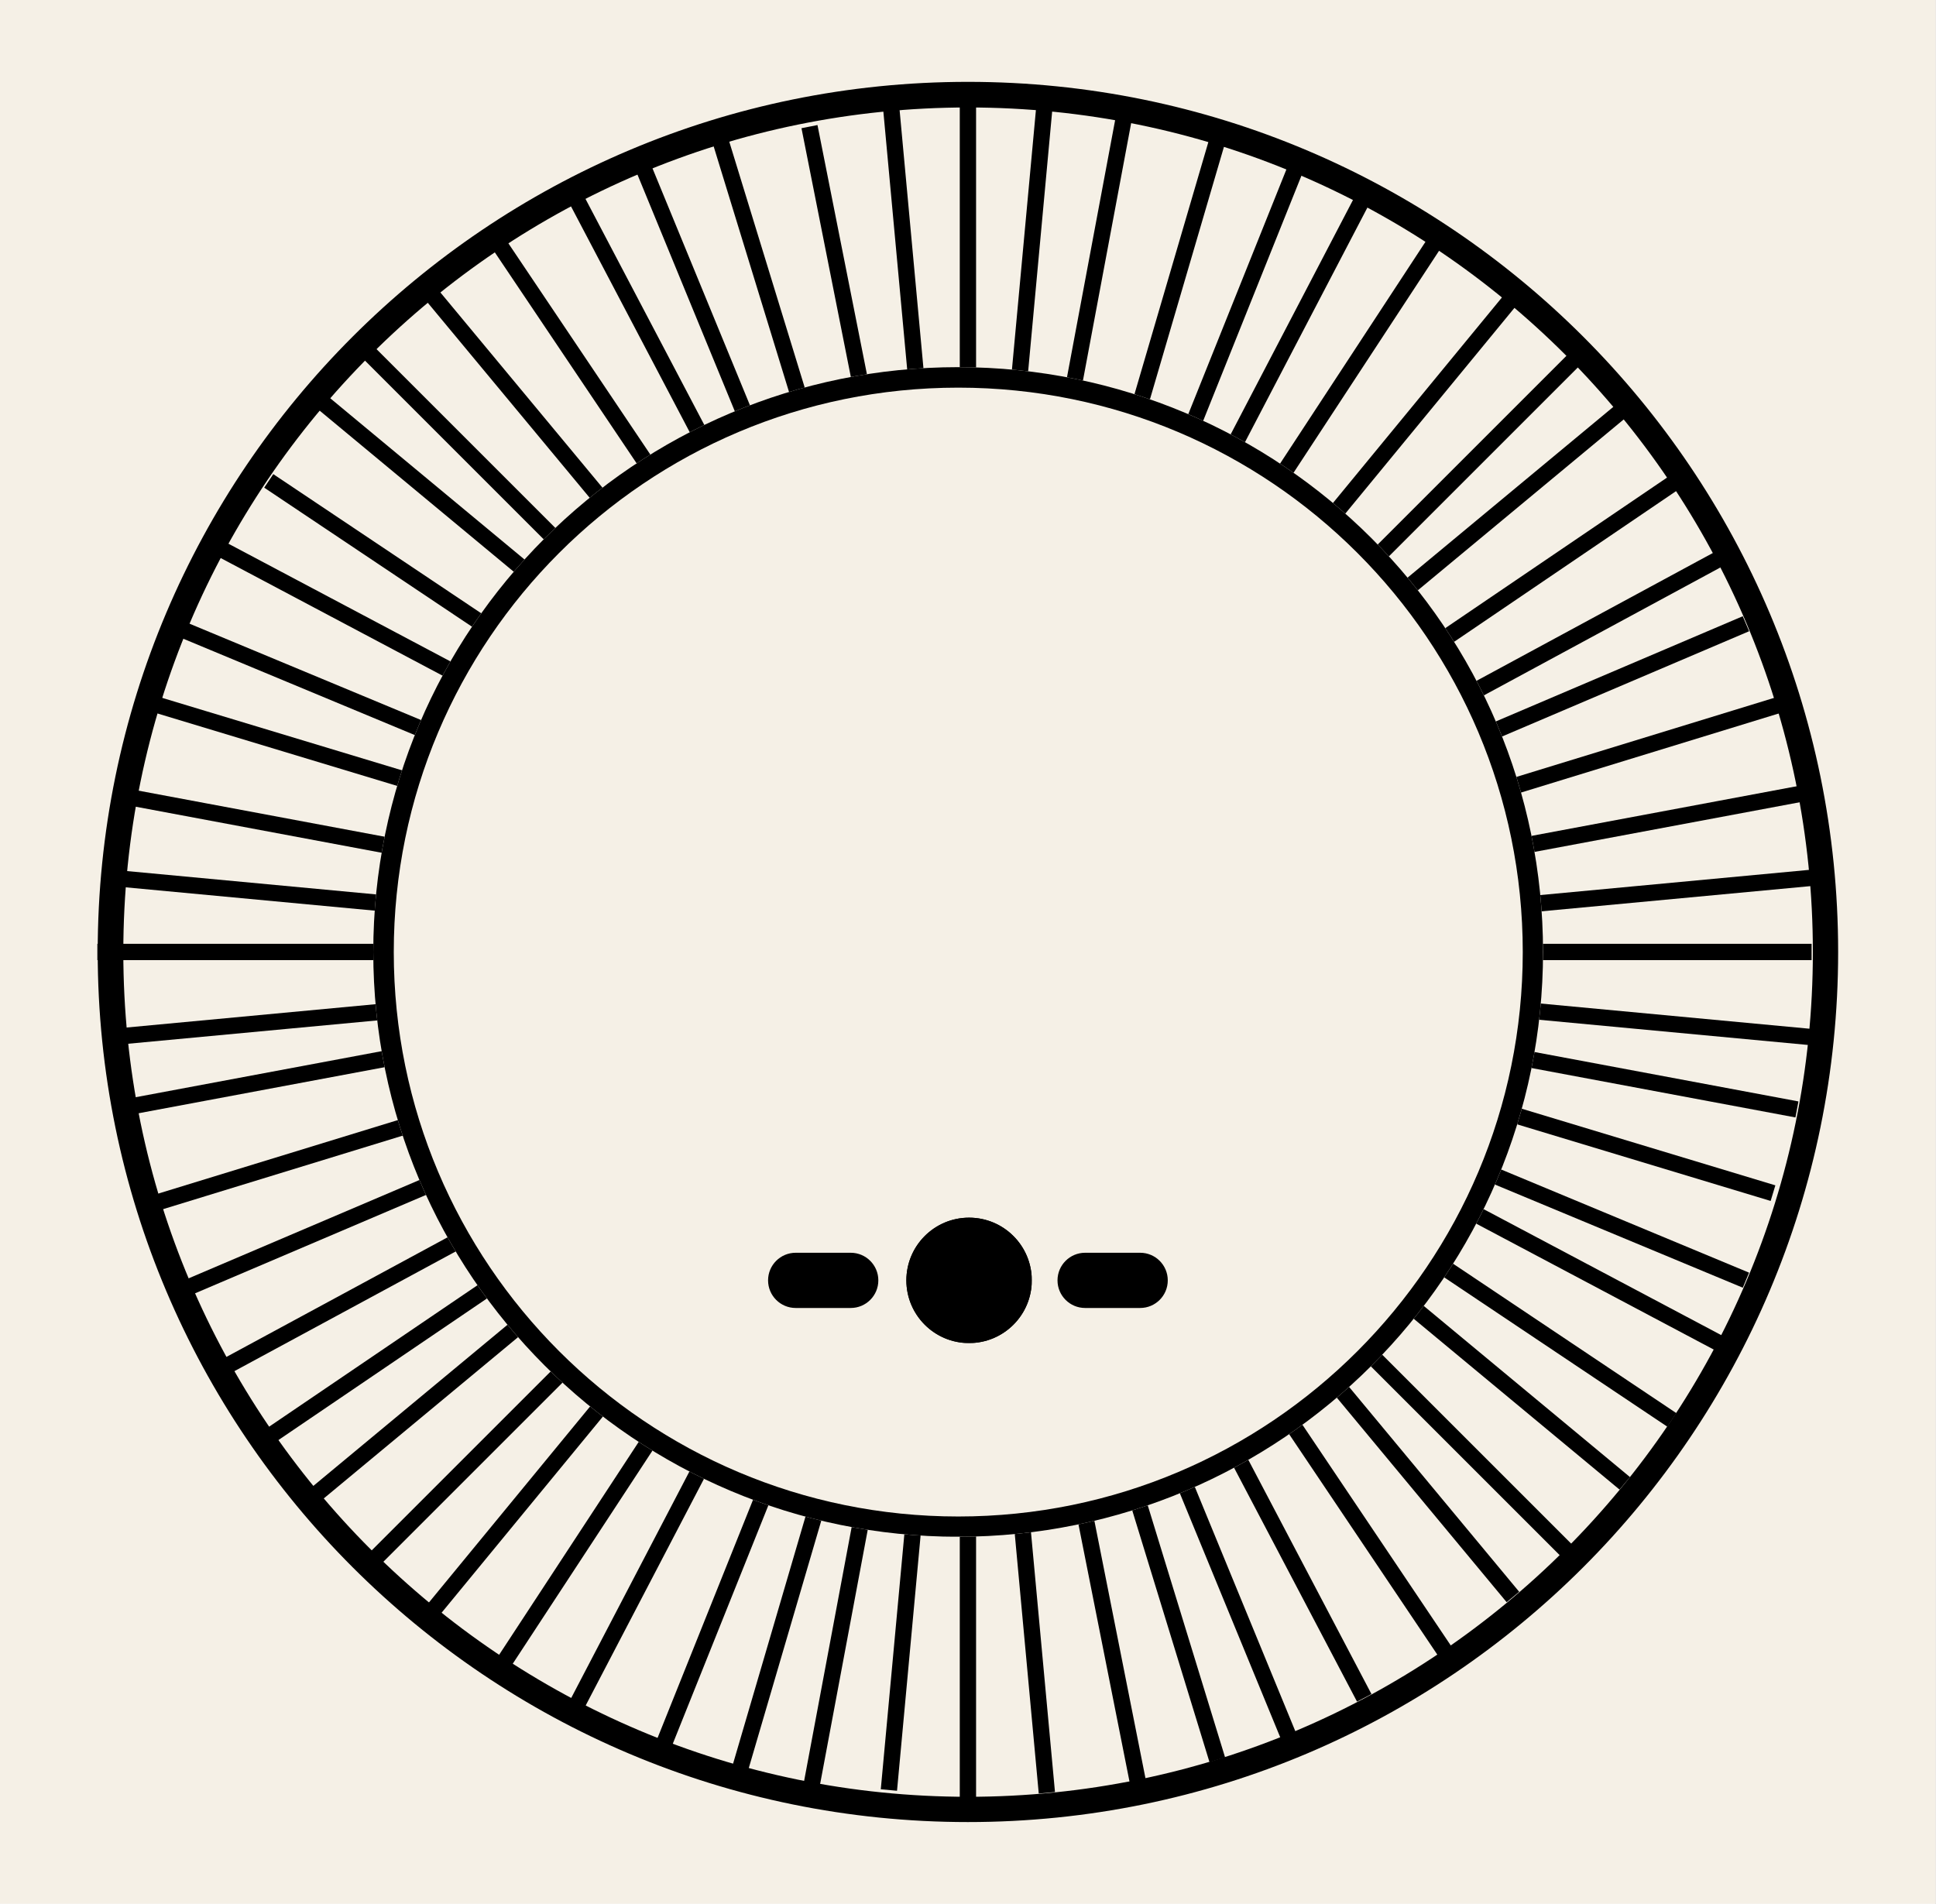
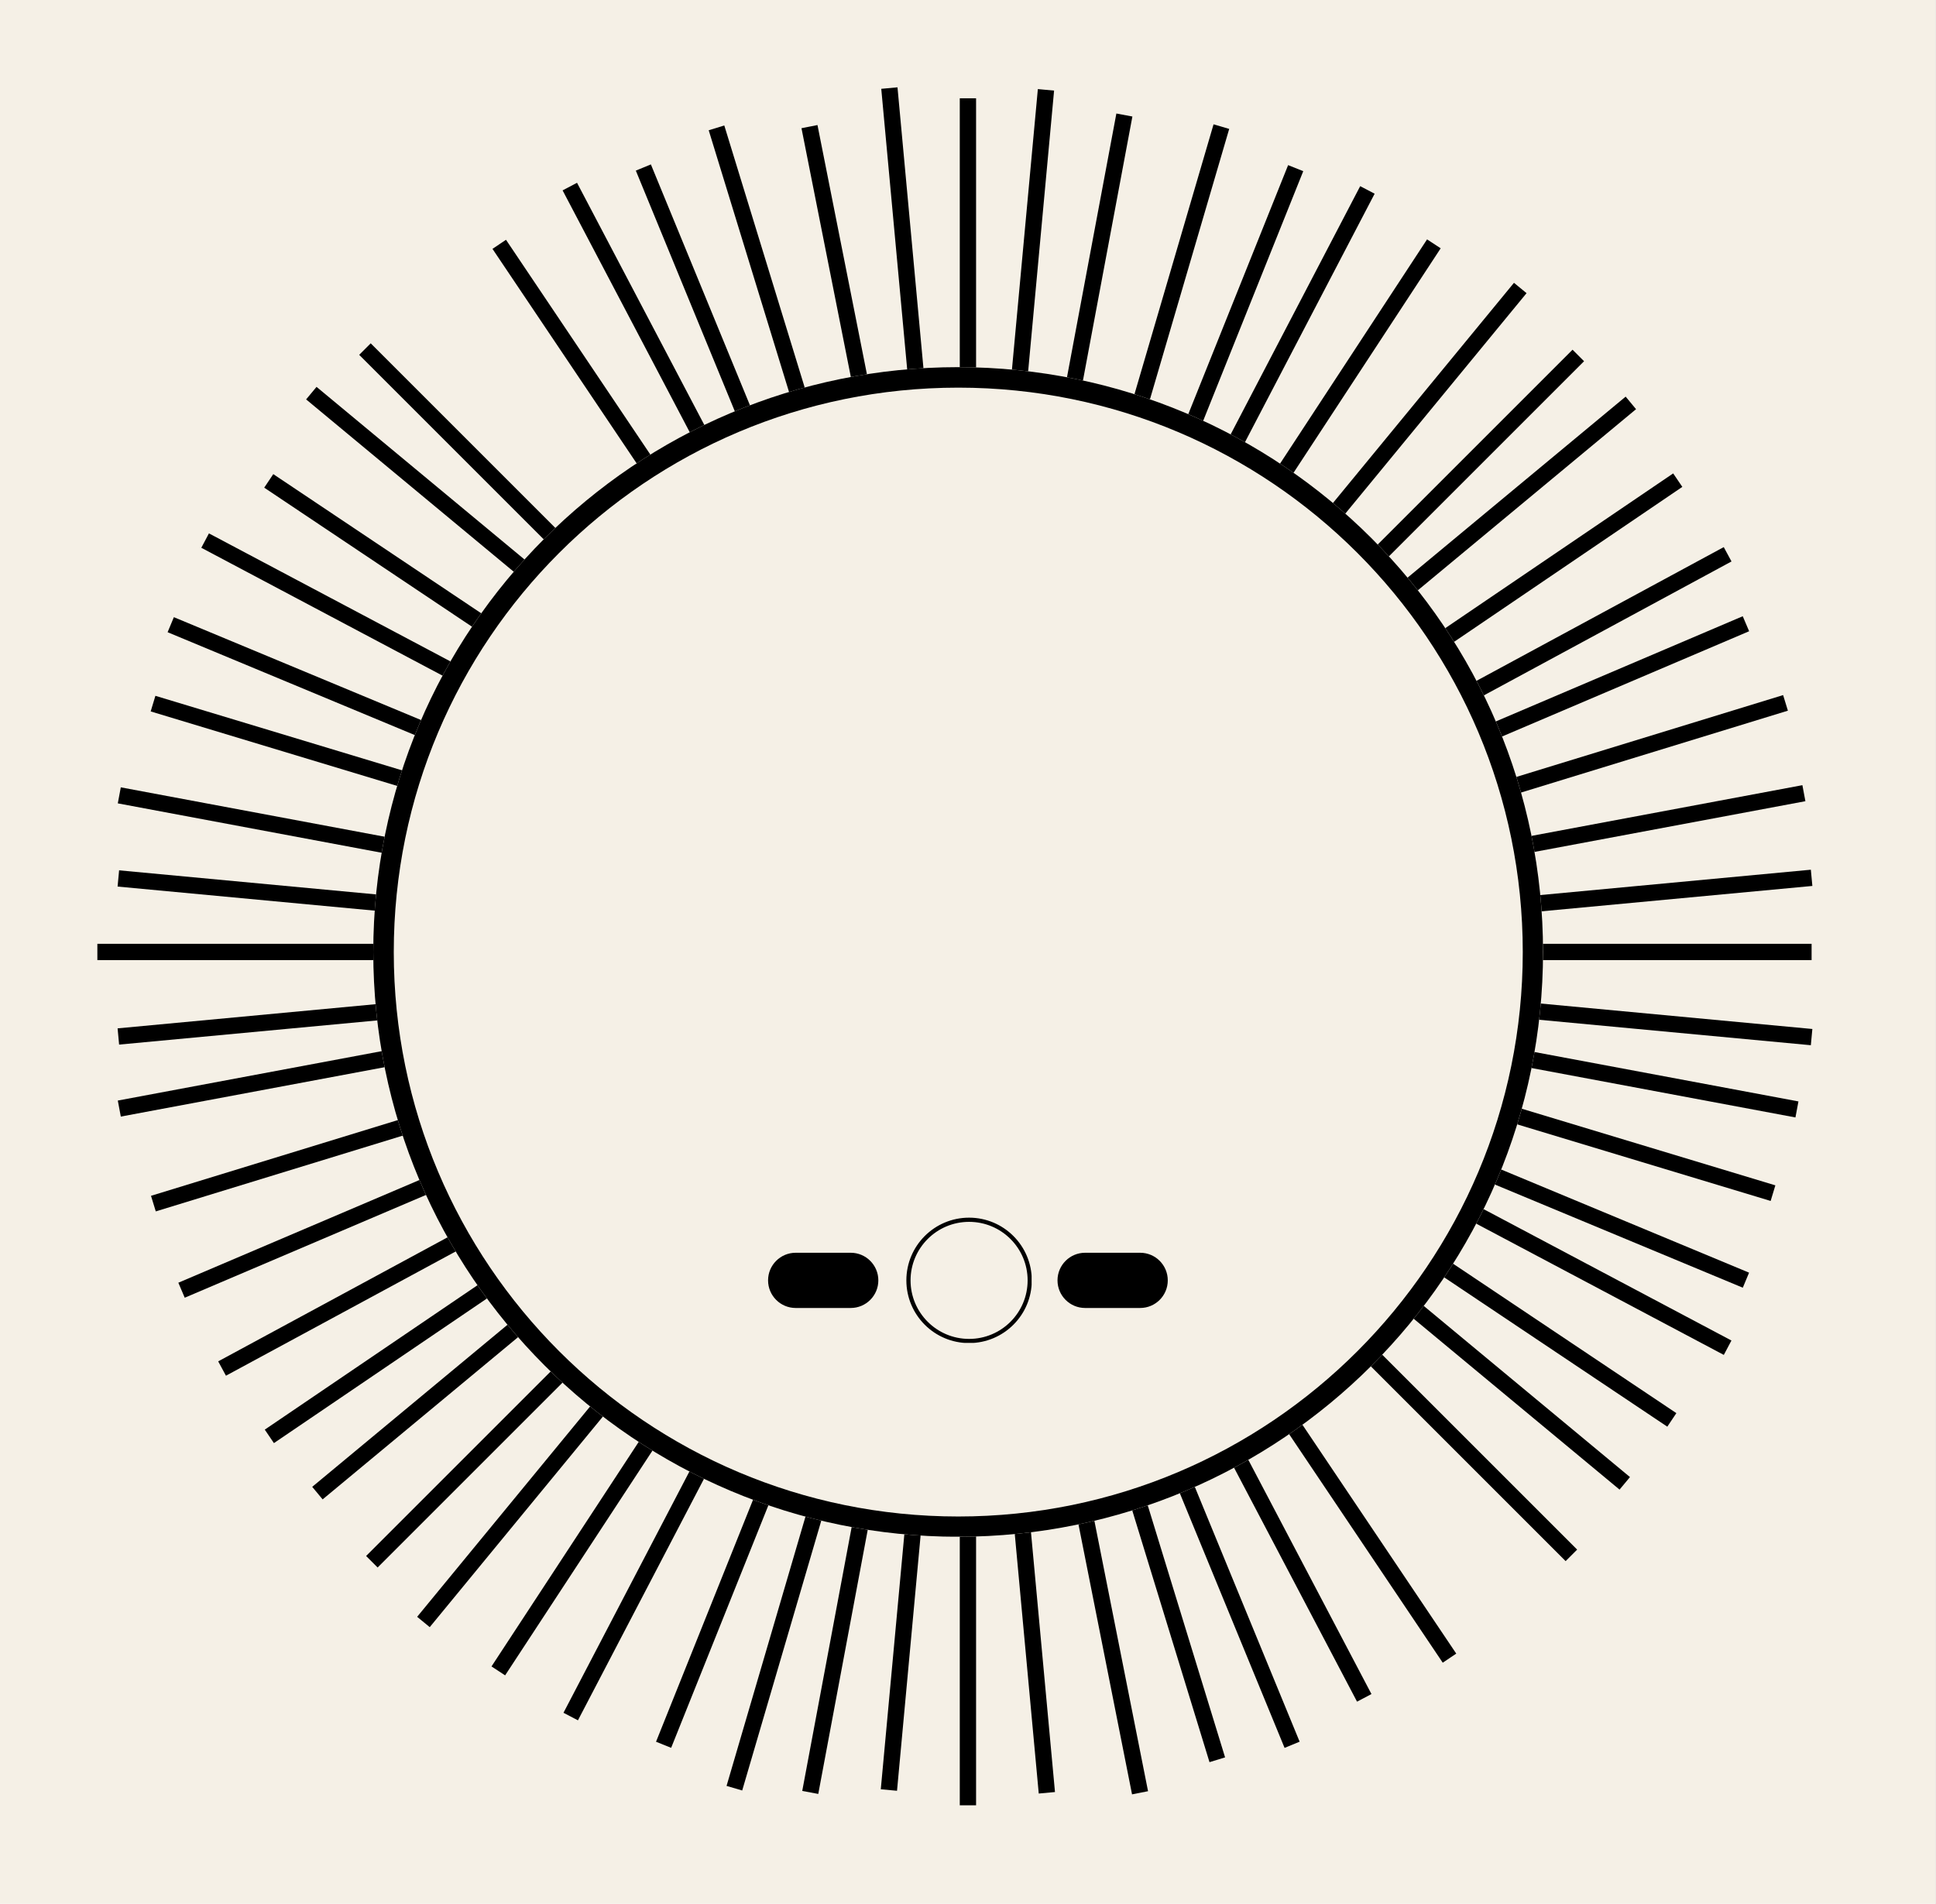
<svg xmlns="http://www.w3.org/2000/svg" width="4157" zoomAndPan="magnify" viewBox="0 0 3117.75 3066.75" height="4089" preserveAspectRatio="xMidYMid meet" version="1.0">
  <rect x="0" y="0" width="3117.75" height="3066.75" fill="#808080" stroke="none" />
  <defs>
    <clipPath id="8637cf1c95">
      <path d="M 0.004 0 L 3117.496 0 L 3117.496 3066.5 L 0.004 3066.5 Z M 0.004 0 " clip-rule="nonzero" />
    </clipPath>
    <clipPath id="3f1aa44114">
      <path d="M 0.004 0 L 3117.137 0 L 3117.137 3066.145 L 0.004 3066.145 Z M 0.004 0 " clip-rule="nonzero" />
    </clipPath>
    <clipPath id="6ea1254238">
      <path d="M 157.344 131.836 L 2960.156 131.836 L 2960.156 2934.645 L 157.344 2934.645 Z M 157.344 131.836 " clip-rule="nonzero" />
    </clipPath>
    <clipPath id="d0eaf5a0bf">
      <path d="M 1558.75 131.836 C 784.773 131.836 157.344 759.266 157.344 1533.242 C 157.344 2307.215 784.773 2934.645 1558.75 2934.645 C 2332.723 2934.645 2960.156 2307.215 2960.156 1533.242 C 2960.156 759.266 2332.723 131.836 1558.75 131.836 Z M 1558.75 131.836 " clip-rule="nonzero" />
    </clipPath>
    <clipPath id="d4a35370a6">
      <path d="M 0.344 0.836 L 2803.156 0.836 L 2803.156 2803.645 L 0.344 2803.645 Z M 0.344 0.836 " clip-rule="nonzero" />
    </clipPath>
    <clipPath id="0fa3ba5503">
      <path d="M 1401.75 0.836 C 627.773 0.836 0.344 628.266 0.344 1402.242 C 0.344 2176.215 627.773 2803.645 1401.75 2803.645 C 2175.723 2803.645 2803.156 2176.215 2803.156 1402.242 C 2803.156 628.266 2175.723 0.836 1401.75 0.836 Z M 1401.75 0.836 " clip-rule="nonzero" />
    </clipPath>
    <clipPath id="b5cac9014e">
      <rect x="0" width="2804" y="0" height="2804" />
    </clipPath>
    <clipPath id="74a0c5ed7b">
-       <path d="M 157.344 131.836 L 2960.152 131.836 L 2960.152 2934.645 L 157.344 2934.645 Z M 157.344 131.836 " clip-rule="nonzero" />
-     </clipPath>
+       </clipPath>
    <clipPath id="054ca7ef5d">
      <path d="M 1558.75 131.836 C 784.773 131.836 157.344 759.266 157.344 1533.238 C 157.344 2307.215 784.773 2934.645 1558.75 2934.645 C 2332.723 2934.645 2960.152 2307.215 2960.152 1533.238 C 2960.152 759.266 2332.723 131.836 1558.75 131.836 Z M 1558.75 131.836 " clip-rule="nonzero" />
    </clipPath>
    <clipPath id="74c3c04ad3">
      <path d="M 1282 0 L 1835 0 L 1835 3036 L 1282 3036 Z M 1282 0 " clip-rule="nonzero" />
    </clipPath>
    <clipPath id="1599513300">
      <path d="M 1283 0 L 1835 0 L 1835 3032 L 1283 3032 Z M 1283 0 " clip-rule="nonzero" />
    </clipPath>
    <clipPath id="cbd94a4ab6">
      <path d="M 601.125 591.344 L 2484.918 591.344 L 2484.918 2475.137 L 601.125 2475.137 Z M 601.125 591.344 " clip-rule="nonzero" />
    </clipPath>
    <clipPath id="c79938b398">
      <path d="M 1543.023 591.344 C 1022.828 591.344 601.125 1013.047 601.125 1533.242 C 601.125 2053.438 1022.828 2475.137 1543.023 2475.137 C 2063.219 2475.137 2484.918 2053.438 2484.918 1533.242 C 2484.918 1013.047 2063.219 591.344 1543.023 591.344 Z M 1543.023 591.344 " clip-rule="nonzero" />
    </clipPath>
    <clipPath id="df042bc114">
      <path d="M 0.125 0.344 L 1883.918 0.344 L 1883.918 1884.137 L 0.125 1884.137 Z M 0.125 0.344 " clip-rule="nonzero" />
    </clipPath>
    <clipPath id="e7506b0f75">
      <path d="M 942.023 0.344 C 421.828 0.344 0.125 422.047 0.125 942.242 C 0.125 1462.438 421.828 1884.137 942.023 1884.137 C 1462.219 1884.137 1883.918 1462.438 1883.918 942.242 C 1883.918 422.047 1462.219 0.344 942.023 0.344 Z M 942.023 0.344 " clip-rule="nonzero" />
    </clipPath>
    <clipPath id="5859a30951">
      <rect x="0" width="1884" y="0" height="1885" />
    </clipPath>
    <clipPath id="45d26b47de">
      <path d="M 601.125 591.344 L 2484.754 591.344 L 2484.754 2474.973 L 601.125 2474.973 Z M 601.125 591.344 " clip-rule="nonzero" />
    </clipPath>
    <clipPath id="9ac079a2ef">
      <path d="M 1543.016 591.344 C 1022.824 591.344 601.125 1013.043 601.125 1533.234 C 601.125 2053.426 1022.824 2475.125 1543.016 2475.125 C 2063.207 2475.125 2484.906 2053.426 2484.906 1533.234 C 2484.906 1013.043 2063.207 591.344 1543.016 591.344 Z M 1543.016 591.344 " clip-rule="nonzero" />
    </clipPath>
    <clipPath id="30931b6d91">
-       <path d="M 1459.617 1961.191 L 1661.613 1961.191 L 1661.613 2163.184 L 1459.617 2163.184 Z M 1459.617 1961.191 " clip-rule="nonzero" />
-     </clipPath>
+       </clipPath>
    <clipPath id="ea6935c546">
      <path d="M 1560.617 1961.191 C 1504.836 1961.191 1459.617 2006.41 1459.617 2062.188 C 1459.617 2117.969 1504.836 2163.184 1560.617 2163.184 C 1616.395 2163.184 1661.613 2117.969 1661.613 2062.188 C 1661.613 2006.41 1616.395 1961.191 1560.617 1961.191 Z M 1560.617 1961.191 " clip-rule="nonzero" />
    </clipPath>
    <clipPath id="8810e59172">
      <path d="M 0.617 0.191 L 202.613 0.191 L 202.613 202.184 L 0.617 202.184 Z M 0.617 0.191 " clip-rule="nonzero" />
    </clipPath>
    <clipPath id="f5804dabfd">
      <path d="M 101.617 0.191 C 45.836 0.191 0.617 45.41 0.617 101.188 C 0.617 156.969 45.836 202.184 101.617 202.184 C 157.395 202.184 202.613 156.969 202.613 101.188 C 202.613 45.41 157.395 0.191 101.617 0.191 Z M 101.617 0.191 " clip-rule="nonzero" />
    </clipPath>
    <clipPath id="d74568f43d">
      <rect x="0" width="203" y="0" height="203" />
    </clipPath>
    <clipPath id="c43ab8d1fd">
      <path d="M 1459.617 1961.191 L 1661.328 1961.191 L 1661.328 2162.902 L 1459.617 2162.902 Z M 1459.617 1961.191 " clip-rule="nonzero" />
    </clipPath>
    <clipPath id="99167a32af">
      <path d="M 1560.613 1961.191 C 1504.836 1961.191 1459.617 2006.41 1459.617 2062.188 C 1459.617 2117.965 1504.836 2163.184 1560.613 2163.184 C 1616.395 2163.184 1661.609 2117.965 1661.609 2062.188 C 1661.609 2006.41 1616.395 1961.191 1560.613 1961.191 Z M 1560.613 1961.191 " clip-rule="nonzero" />
    </clipPath>
    <clipPath id="f57e052003">
      <path d="M 1236.91 2017.719 L 1414.785 2017.719 L 1414.785 2106.656 L 1236.91 2106.656 Z M 1236.91 2017.719 " clip-rule="nonzero" />
    </clipPath>
    <clipPath id="e1ab2ca187">
      <path d="M 1281.379 2017.719 L 1370.012 2017.719 C 1394.57 2017.719 1414.48 2037.629 1414.48 2062.188 C 1414.48 2086.75 1394.57 2106.656 1370.012 2106.656 L 1281.379 2106.656 C 1256.82 2106.656 1236.91 2086.75 1236.91 2062.188 C 1236.91 2037.629 1256.82 2017.719 1281.379 2017.719 Z M 1281.379 2017.719 " clip-rule="nonzero" />
    </clipPath>
    <clipPath id="24913f6955">
      <path d="M 0.91 0.719 L 178.688 0.719 L 178.688 89.656 L 0.91 89.656 Z M 0.91 0.719 " clip-rule="nonzero" />
    </clipPath>
    <clipPath id="ecfa606b65">
      <path d="M 45.379 0.719 L 134.012 0.719 C 158.57 0.719 178.48 20.629 178.48 45.188 C 178.48 69.75 158.57 89.656 134.012 89.656 L 45.379 89.656 C 20.82 89.656 0.91 69.75 0.91 45.188 C 0.91 20.629 20.82 0.719 45.379 0.719 Z M 45.379 0.719 " clip-rule="nonzero" />
    </clipPath>
    <clipPath id="4b15bad96a">
      <rect x="0" width="179" y="0" height="90" />
    </clipPath>
    <clipPath id="7f5b34f8f1">
      <path d="M 1703.02 2017.719 L 1880.898 2017.719 L 1880.898 2106.656 L 1703.02 2106.656 Z M 1703.02 2017.719 " clip-rule="nonzero" />
    </clipPath>
    <clipPath id="a38f64aa98">
      <path d="M 1747.488 2017.719 L 1836.121 2017.719 C 1860.68 2017.719 1880.59 2037.629 1880.59 2062.188 C 1880.59 2086.75 1860.68 2106.656 1836.121 2106.656 L 1747.488 2106.656 C 1722.93 2106.656 1703.02 2086.75 1703.02 2062.188 C 1703.02 2037.629 1722.93 2017.719 1747.488 2017.719 Z M 1747.488 2017.719 " clip-rule="nonzero" />
    </clipPath>
    <clipPath id="aad50a532b">
      <path d="M 0.02 0.719 L 177.73 0.719 L 177.73 89.656 L 0.02 89.656 Z M 0.02 0.719 " clip-rule="nonzero" />
    </clipPath>
    <clipPath id="ab2a9df567">
      <path d="M 44.488 0.719 L 133.121 0.719 C 157.68 0.719 177.59 20.629 177.59 45.188 C 177.59 69.75 157.68 89.656 133.121 89.656 L 44.488 89.656 C 19.93 89.656 0.02 69.75 0.02 45.188 C 0.02 20.629 19.93 0.719 44.488 0.719 Z M 44.488 0.719 " clip-rule="nonzero" />
    </clipPath>
    <clipPath id="872a9c58b0">
      <rect x="0" width="178" y="0" height="90" />
    </clipPath>
    <clipPath id="e16289fb3f">
      <rect x="0" width="3118" y="0" height="3067" />
    </clipPath>
  </defs>
  <g clip-path="url(#8637cf1c95)">
    <path fill="#ffffff" d="M 0.004 0 L 3117.496 0 L 3117.496 3066.5 L 0.004 3066.5 Z M 0.004 0 " fill-opacity="1" fill-rule="nonzero" />
    <g transform="matrix(1, 0, 0, 1, 0, -0)">
      <g clip-path="url(#e16289fb3f)">
        <g clip-path="url(#3f1aa44114)">
          <path fill="#f5f0e6" d="M 0.004 0 L 3117.137 0 L 3117.137 3066.145 L 0.004 3066.145 Z M 0.004 0 " fill-opacity="1" fill-rule="nonzero" />
        </g>
        <g clip-path="url(#6ea1254238)">
          <g clip-path="url(#d0eaf5a0bf)">
            <g transform="matrix(1, 0, 0, 1, 157, 131)">
              <g clip-path="url(#b5cac9014e)">
                <g clip-path="url(#d4a35370a6)">
                  <g clip-path="url(#0fa3ba5503)">
                    <path fill="#f5f0e6" d="M 0.344 0.836 L 2803.156 0.836 L 2803.156 2803.645 L 0.344 2803.645 Z M 0.344 0.836 " fill-opacity="1" fill-rule="nonzero" />
                  </g>
                </g>
              </g>
            </g>
          </g>
        </g>
        <g clip-path="url(#74a0c5ed7b)">
          <g clip-path="url(#054ca7ef5d)">
            <path stroke-linecap="butt" transform="matrix(0.75, 0, 0, 0.75, 157.345, 131.836)" fill="none" stroke-linejoin="miter" d="M 1868.908 -0 C 836.736 -0 -0.002 836.737 -0.002 1868.904 C -0.002 2901.077 836.736 3737.815 1868.908 3737.815 C 2901.075 3737.815 3737.813 2901.077 3737.813 1868.904 C 3737.813 836.737 2901.075 -0 1868.908 -0 Z M 1868.908 -0 " stroke="#000000" stroke-width="110" stroke-opacity="1" stroke-miterlimit="4" />
          </g>
        </g>
        <path stroke-linecap="butt" transform="matrix(-0.75, 0, 0, -0.75, 2917.41, 1546.364)" fill="none" stroke-linejoin="miter" d="M 0 17.499 L 3680.825 17.499 " stroke="#000000" stroke-width="35" stroke-opacity="1" stroke-miterlimit="4" />
        <path stroke-linecap="butt" transform="matrix(0, -0.75, 0.75, 0, 1545.627, 2907.638)" fill="none" stroke-linejoin="miter" d="M 0.002 17.501 L 3665.782 17.501 " stroke="#000000" stroke-width="35" stroke-opacity="1" stroke-miterlimit="4" />
        <path stroke-linecap="butt" transform="matrix(-0.53, -0.53, 0.53, -0.53, 2521.316, 2514.366)" fill="none" stroke-linejoin="miter" d="M 0.002 17.5 L 3665.784 17.5 " stroke="#000000" stroke-width="35" stroke-opacity="1" stroke-miterlimit="4" />
        <path stroke-linecap="butt" transform="matrix(-0.53, 0.53, -0.53, -0.53, 2550.994, 581.795)" fill="none" stroke-linejoin="miter" d="M -0 17.502 L 3665.782 17.502 " stroke="#000000" stroke-width="35" stroke-opacity="1" stroke-miterlimit="4" />
        <path stroke-linecap="butt" transform="matrix(-0.692, -0.288, 0.288, -0.692, 2806.638, 2073.994)" fill="none" stroke-linejoin="miter" d="M 0.001 17.497 L 3665.785 17.498 " stroke="#000000" stroke-width="35" stroke-opacity="1" stroke-miterlimit="4" />
        <path stroke-linecap="butt" transform="matrix(0.279, -0.696, 0.696, 0.279, 1056.48, 2805.292)" fill="none" stroke-linejoin="miter" d="M 0 17.499 L 3648.466 17.498 " stroke="#000000" stroke-width="35" stroke-opacity="1" stroke-miterlimit="4" />
        <path stroke-linecap="butt" transform="matrix(-0.285, -0.693, 0.693, -0.285, 2068.681, 2815.172)" fill="none" stroke-linejoin="miter" d="M -0.001 17.502 L 3665.786 17.499 " stroke="#000000" stroke-width="35" stroke-opacity="1" stroke-miterlimit="4" />
        <path stroke-linecap="butt" transform="matrix(-0.69, 0.294, -0.294, -0.69, 2816.821, 1016.676)" fill="none" stroke-linejoin="miter" d="M 0.001 17.501 L 3651.194 17.501 " stroke="#000000" stroke-width="35" stroke-opacity="1" stroke-miterlimit="4" />
        <path stroke-linecap="butt" transform="matrix(-0.737, -0.138, 0.138, -0.737, 2891.39, 1799.779)" fill="none" stroke-linejoin="miter" d="M -0.001 17.499 L 3665.783 17.498 " stroke="#000000" stroke-width="35" stroke-opacity="1" stroke-miterlimit="4" />
        <path stroke-linecap="butt" transform="matrix(0.138, -0.737, 0.737, 0.138, 1291.941, 2884.512)" fill="none" stroke-linejoin="miter" d="M 0.001 17.502 L 3665.785 17.501 " stroke="#000000" stroke-width="35" stroke-opacity="1" stroke-miterlimit="4" />
        <path stroke-linecap="butt" transform="matrix(-0.418, -0.622, 0.622, -0.418, 2323.39, 2677.969)" fill="none" stroke-linejoin="miter" d="M -0.003 17.501 L 3660.987 17.5 " stroke="#000000" stroke-width="35" stroke-opacity="1" stroke-miterlimit="4" />
        <path stroke-linecap="butt" transform="matrix(-0.62, 0.421, -0.421, -0.62, 2709.236, 784.178)" fill="none" stroke-linejoin="miter" d="M 0.002 17.501 L 3658.236 17.501 " stroke="#000000" stroke-width="35" stroke-opacity="1" stroke-miterlimit="4" />
        <path stroke-linecap="butt" transform="matrix(-0.623, -0.417, 0.417, -0.623, 2685.034, 2297.832)" fill="none" stroke-linejoin="miter" d="M 0.001 17.499 L 3626.86 17.498 " stroke="#000000" stroke-width="35" stroke-opacity="1" stroke-miterlimit="4" />
        <path stroke-linecap="butt" transform="matrix(0.411, -0.627, 0.627, 0.411, 791.512, 2683.983)" fill="none" stroke-linejoin="miter" d="M -0.001 17.499 L 3665.784 17.501 " stroke="#000000" stroke-width="35" stroke-opacity="1" stroke-miterlimit="4" />
        <path stroke-linecap="butt" transform="matrix(-0.146, -0.736, 0.736, -0.146, 1823.049, 2890.039)" fill="none" stroke-linejoin="miter" d="M 0.002 17.5 L 3646.116 17.499 " stroke="#000000" stroke-width="35" stroke-opacity="1" stroke-miterlimit="4" />
        <path stroke-linecap="butt" transform="matrix(-0.737, 0.138, -0.138, -0.737, 2907.417, 1290.412)" fill="none" stroke-linejoin="miter" d="M -0 17.498 L 3680.961 17.5 " stroke="#000000" stroke-width="35" stroke-opacity="1" stroke-miterlimit="4" />
        <path stroke-linecap="butt" transform="matrix(-0.747, 0.07, -0.07, -0.747, 2918.644, 1426.917)" fill="none" stroke-linejoin="miter" d="M 0 17.5 L 3650.367 17.499 " stroke="#000000" stroke-width="35" stroke-opacity="1" stroke-miterlimit="4" />
        <g clip-path="url(#74c3c04ad3)">
          <path stroke-linecap="butt" transform="matrix(-0.069, -0.747, 0.747, -0.069, 1672.806, 2888.702)" fill="none" stroke-linejoin="miter" d="M 0.002 17.499 L 3675.555 17.498 " stroke="#000000" stroke-width="35" stroke-opacity="1" stroke-miterlimit="4" />
        </g>
        <path stroke-linecap="butt" transform="matrix(-0.577, -0.479, 0.479, -0.577, 2608.143, 2399.198)" fill="none" stroke-linejoin="miter" d="M 0.002 17.499 L 3665.785 17.501 " stroke="#000000" stroke-width="35" stroke-opacity="1" stroke-miterlimit="4" />
        <path stroke-linecap="butt" transform="matrix(-0.476, 0.579, -0.579, -0.476, 2458.378, 472.174)" fill="none" stroke-linejoin="miter" d="M 0 17.5 L 3710.779 17.499 " stroke="#000000" stroke-width="35" stroke-opacity="1" stroke-miterlimit="4" />
        <path stroke-linecap="butt" transform="matrix(-0.718, -0.217, 0.217, -0.718, 2851.463, 1934.279)" fill="none" stroke-linejoin="miter" d="M 0.001 17.501 L 3633.427 17.499 " stroke="#000000" stroke-width="35" stroke-opacity="1" stroke-miterlimit="4" />
        <path stroke-linecap="butt" transform="matrix(0.211, -0.72, 0.72, 0.211, 1170.052, 2876.408)" fill="none" stroke-linejoin="miter" d="M 0.002 17.5 L 3716.898 17.501 " stroke="#000000" stroke-width="35" stroke-opacity="1" stroke-miterlimit="4" />
        <path stroke-linecap="butt" transform="matrix(-0.349, -0.664, 0.664, -0.349, 2185.376, 2740.711)" fill="none" stroke-linejoin="miter" d="M 0.001 17.503 L 3665.785 17.502 " stroke="#000000" stroke-width="35" stroke-opacity="1" stroke-miterlimit="4" />
        <path stroke-linecap="butt" transform="matrix(-0.66, 0.357, -0.357, -0.66, 2788.433, 904.281)" fill="none" stroke-linejoin="miter" d="M 0.001 17.5 L 3673.561 17.497 " stroke="#000000" stroke-width="35" stroke-opacity="1" stroke-miterlimit="4" />
        <path stroke-linecap="butt" transform="matrix(-0.747, -0.07, 0.07, -0.747, 2916.184, 1683.45)" fill="none" stroke-linejoin="miter" d="M -0 17.498 L 3650.366 17.5 " stroke="#000000" stroke-width="35" stroke-opacity="1" stroke-miterlimit="4" />
        <g clip-path="url(#1599513300)">
          <path stroke-linecap="butt" transform="matrix(0.069, -0.747, 0.747, 0.069, 1418.424, 2881.834)" fill="none" stroke-linejoin="miter" d="M 0.002 17.498 L 3665.781 17.502 " stroke="#000000" stroke-width="35" stroke-opacity="1" stroke-miterlimit="4" />
        </g>
-         <path stroke-linecap="butt" transform="matrix(-0.479, -0.577, 0.577, -0.479, 2426.32, 2580.543)" fill="none" stroke-linejoin="miter" d="M -0.001 17.499 L 3665.784 17.503 " stroke="#000000" stroke-width="35" stroke-opacity="1" stroke-miterlimit="4" />
        <path stroke-linecap="butt" transform="matrix(-0.577, 0.479, -0.479, -0.577, 2634.72, 659.013)" fill="none" stroke-linejoin="miter" d="M -0.002 17.501 L 3665.783 17.497 " stroke="#000000" stroke-width="35" stroke-opacity="1" stroke-miterlimit="4" />
        <path stroke-linecap="butt" transform="matrix(-0.662, -0.351, 0.351, -0.662, 2776.038, 2182.242)" fill="none" stroke-linejoin="miter" d="M -0.001 17.502 L 3703.697 17.501 " stroke="#000000" stroke-width="35" stroke-opacity="1" stroke-miterlimit="4" />
        <path stroke-linecap="butt" transform="matrix(0.347, -0.665, 0.665, 0.347, 907.443, 2758.64)" fill="none" stroke-linejoin="miter" d="M -0.002 17.5 L 3697.451 17.503 " stroke="#000000" stroke-width="35" stroke-opacity="1" stroke-miterlimit="4" />
        <path stroke-linecap="butt" transform="matrix(-0.22, -0.717, 0.717, -0.22, 1947.79, 2838.17)" fill="none" stroke-linejoin="miter" d="M -0.003 17.501 L 3665.783 17.501 " stroke="#000000" stroke-width="35" stroke-opacity="1" stroke-miterlimit="4" />
        <path stroke-linecap="butt" transform="matrix(-0.717, 0.22, -0.22, -0.717, 2879.243, 1144.622)" fill="none" stroke-linejoin="miter" d="M 0.001 17.5 L 3665.782 17.498 " stroke="#000000" stroke-width="35" stroke-opacity="1" stroke-miterlimit="4" />
        <g clip-path="url(#cbd94a4ab6)">
          <g clip-path="url(#c79938b398)">
            <g transform="matrix(1, 0, 0, 1, 601, 591)">
              <g clip-path="url(#5859a30951)">
                <g clip-path="url(#df042bc114)">
                  <g clip-path="url(#e7506b0f75)">
                    <path fill="#f5f0e6" d="M 0.125 0.344 L 1883.918 0.344 L 1883.918 1884.137 L 0.125 1884.137 Z M 0.125 0.344 " fill-opacity="1" fill-rule="nonzero" />
                  </g>
                </g>
              </g>
            </g>
          </g>
        </g>
        <g clip-path="url(#45d26b47de)">
          <g clip-path="url(#9ac079a2ef)">
            <path stroke-linecap="butt" transform="matrix(0.75, 0, 0, 0.75, 601.126, 591.345)" fill="none" stroke-linejoin="miter" d="M 1256.1 -0.002 C 562.375 -0.002 -0.002 562.375 -0.002 1256.1 C -0.002 1949.825 562.375 2512.202 1256.1 2512.202 C 1949.825 2512.202 2512.201 1949.825 2512.201 1256.1 C 2512.201 562.375 1949.825 -0.002 1256.1 -0.002 Z M 1256.1 -0.002 " stroke="#000000" stroke-width="88" stroke-opacity="1" stroke-miterlimit="4" />
          </g>
        </g>
        <g clip-path="url(#30931b6d91)">
          <g clip-path="url(#ea6935c546)">
            <g transform="matrix(1, 0, 0, 1, 1459, 1961)">
              <g clip-path="url(#d74568f43d)">
                <g clip-path="url(#8810e59172)">
                  <g clip-path="url(#f5804dabfd)">
                    <path fill="#000000" d="M 0.617 0.191 L 202.613 0.191 L 202.613 202.184 L 0.617 202.184 Z M 0.617 0.191 " fill-opacity="1" fill-rule="nonzero" />
                  </g>
                </g>
              </g>
            </g>
          </g>
        </g>
        <g clip-path="url(#c43ab8d1fd)">
          <g clip-path="url(#99167a32af)">
            <path stroke-linecap="butt" transform="matrix(0.75, 0, 0, 0.75, 1459.619, 1961.192)" fill="none" stroke-linejoin="miter" d="M 134.686 -0.001 C 60.301 -0.001 -0.002 60.303 -0.002 134.687 C -0.002 209.072 60.301 269.375 134.686 269.375 C 209.075 269.375 269.374 209.072 269.374 134.687 C 269.374 60.303 209.075 -0.001 134.686 -0.001 Z M 134.686 -0.001 " stroke="#000000" stroke-width="18" stroke-opacity="1" stroke-miterlimit="4" />
          </g>
        </g>
        <g clip-path="url(#f57e052003)">
          <g clip-path="url(#e1ab2ca187)">
            <g transform="matrix(1, 0, 0, 1, 1236, 2017)">
              <g clip-path="url(#4b15bad96a)">
                <g clip-path="url(#24913f6955)">
                  <g clip-path="url(#ecfa606b65)">
                    <path fill="#000000" d="M 0.91 0.719 L 178.438 0.719 L 178.438 89.656 L 0.91 89.656 Z M 0.91 0.719 " fill-opacity="1" fill-rule="nonzero" />
                  </g>
                </g>
              </g>
            </g>
          </g>
        </g>
        <g clip-path="url(#7f5b34f8f1)">
          <g clip-path="url(#a38f64aa98)">
            <g transform="matrix(1, 0, 0, 1, 1703, 2017)">
              <g clip-path="url(#872a9c58b0)">
                <g clip-path="url(#aad50a532b)">
                  <g clip-path="url(#ab2a9df567)">
                    <path fill="#000000" d="M 0.02 0.719 L 177.551 0.719 L 177.551 89.656 L 0.02 89.656 Z M 0.02 0.719 " fill-opacity="1" fill-rule="nonzero" />
                  </g>
                </g>
              </g>
            </g>
          </g>
        </g>
      </g>
    </g>
  </g>
</svg>